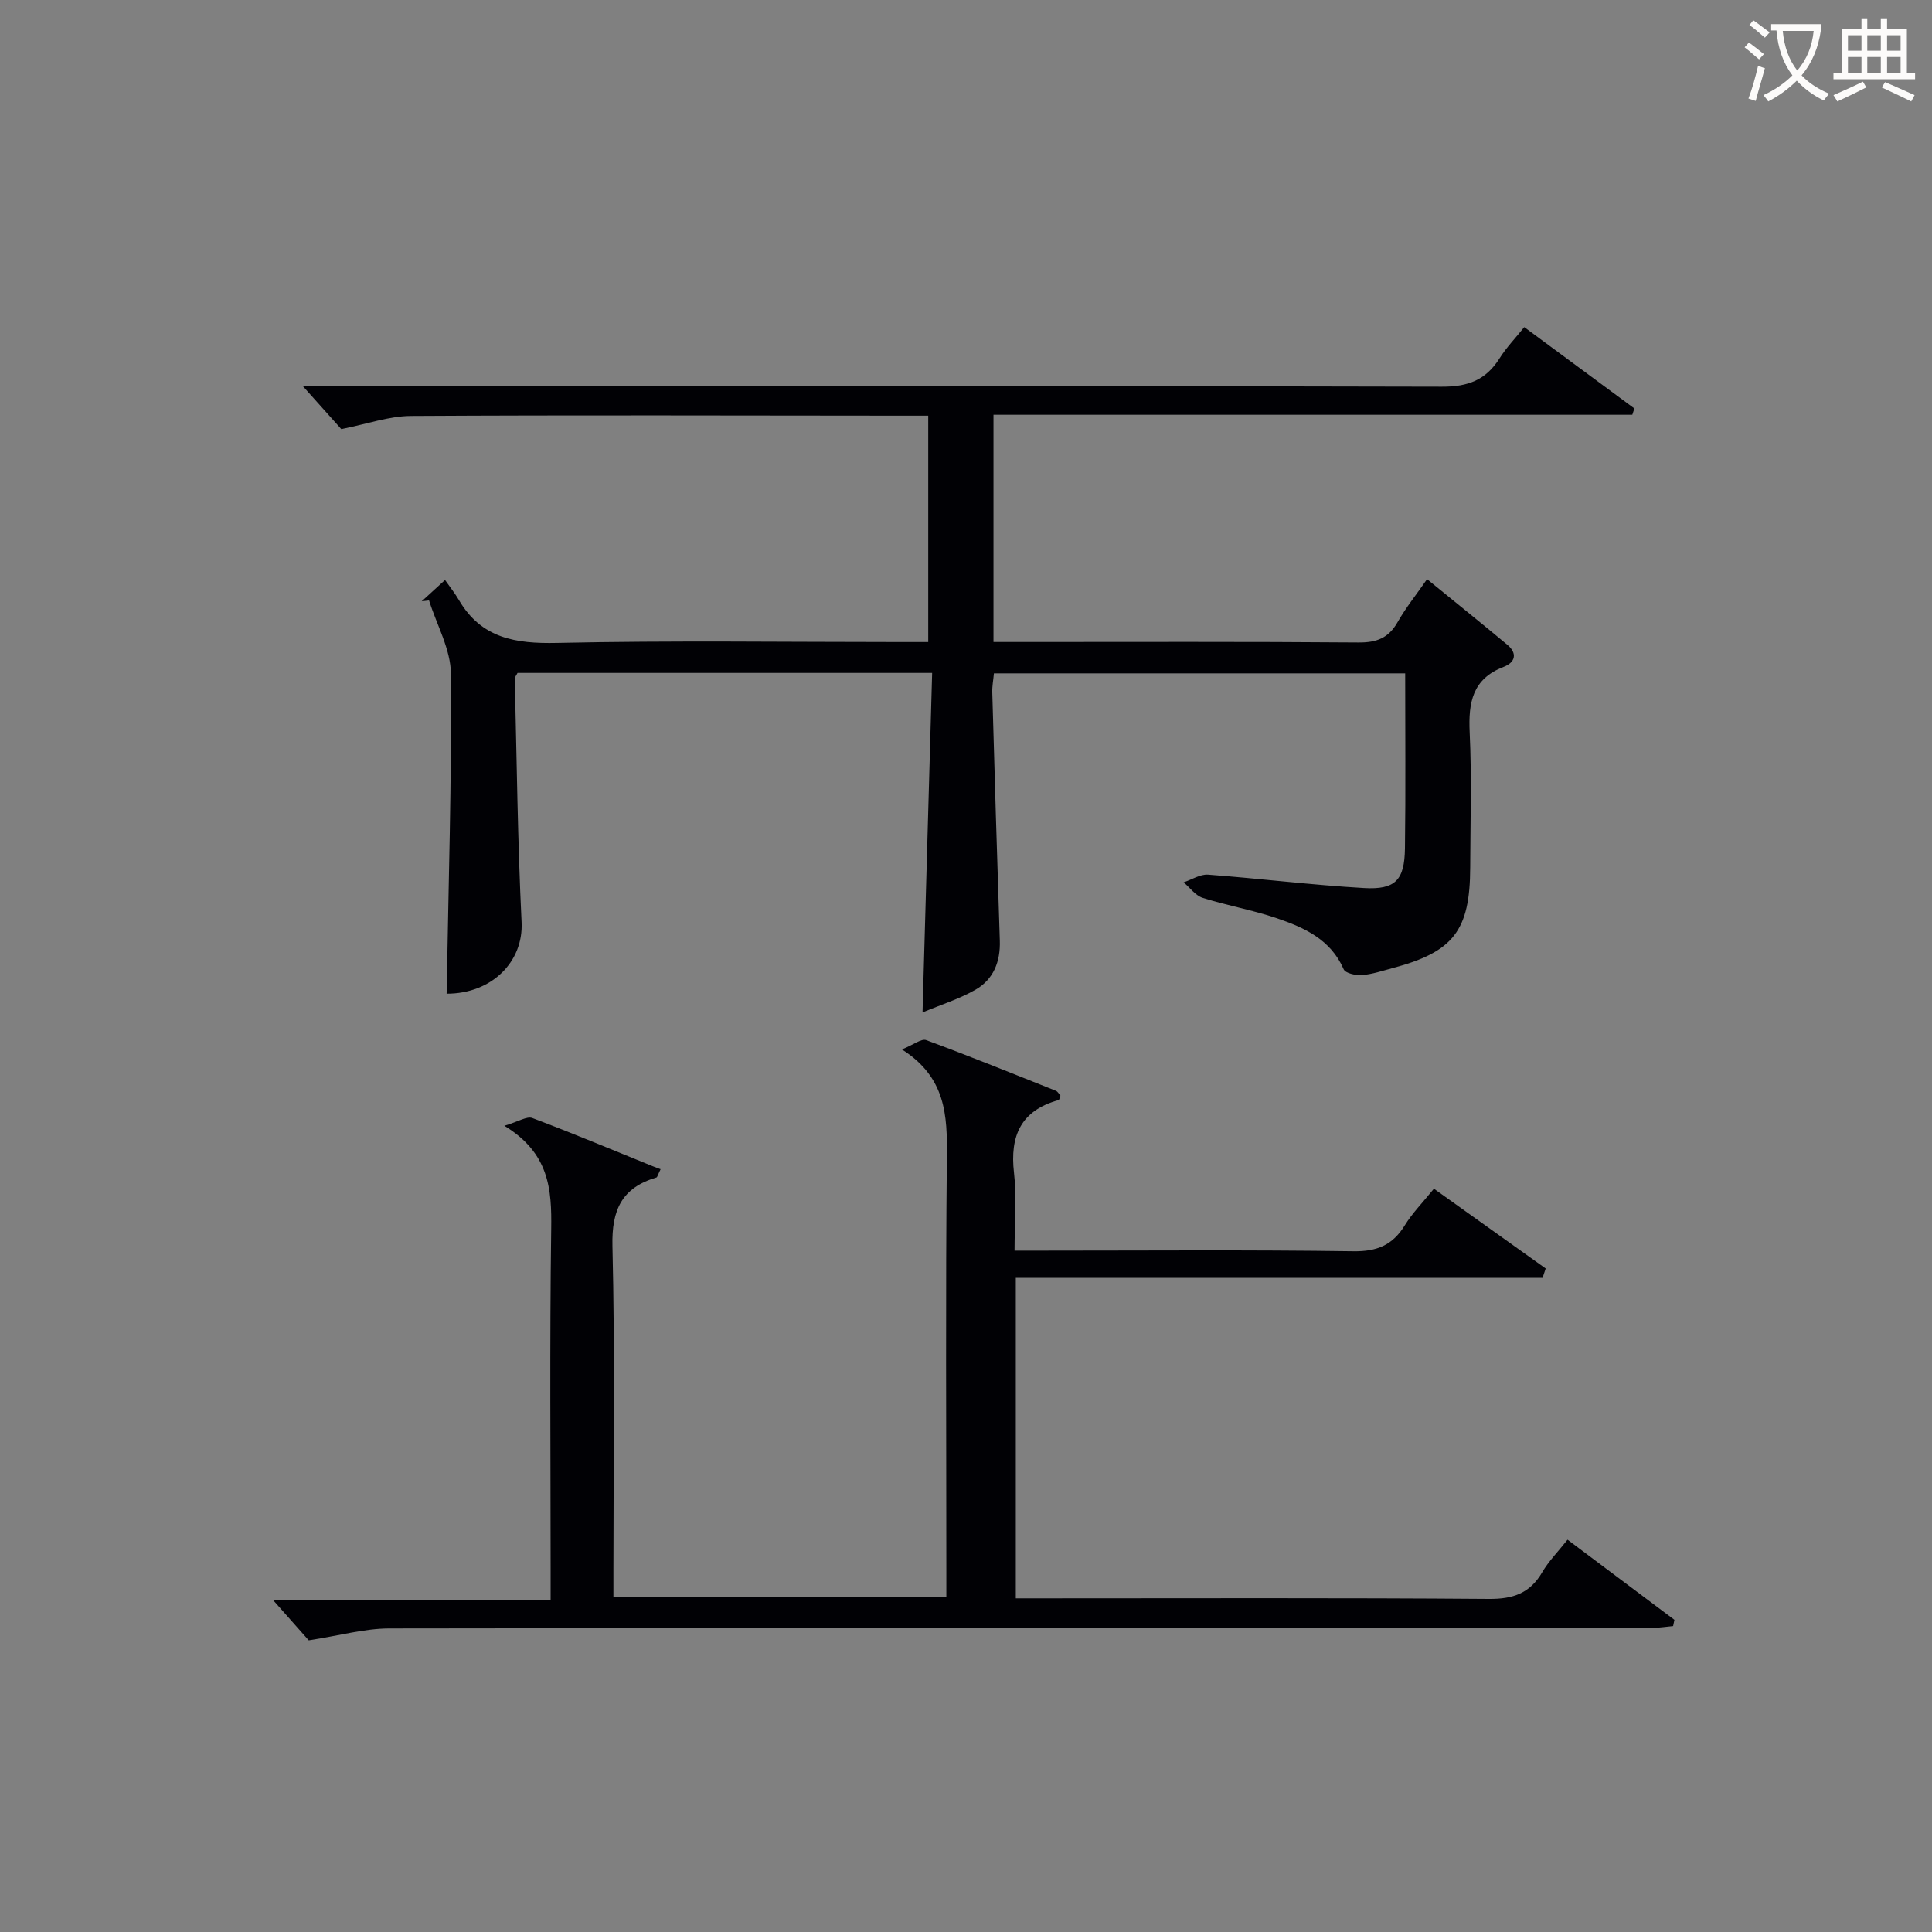
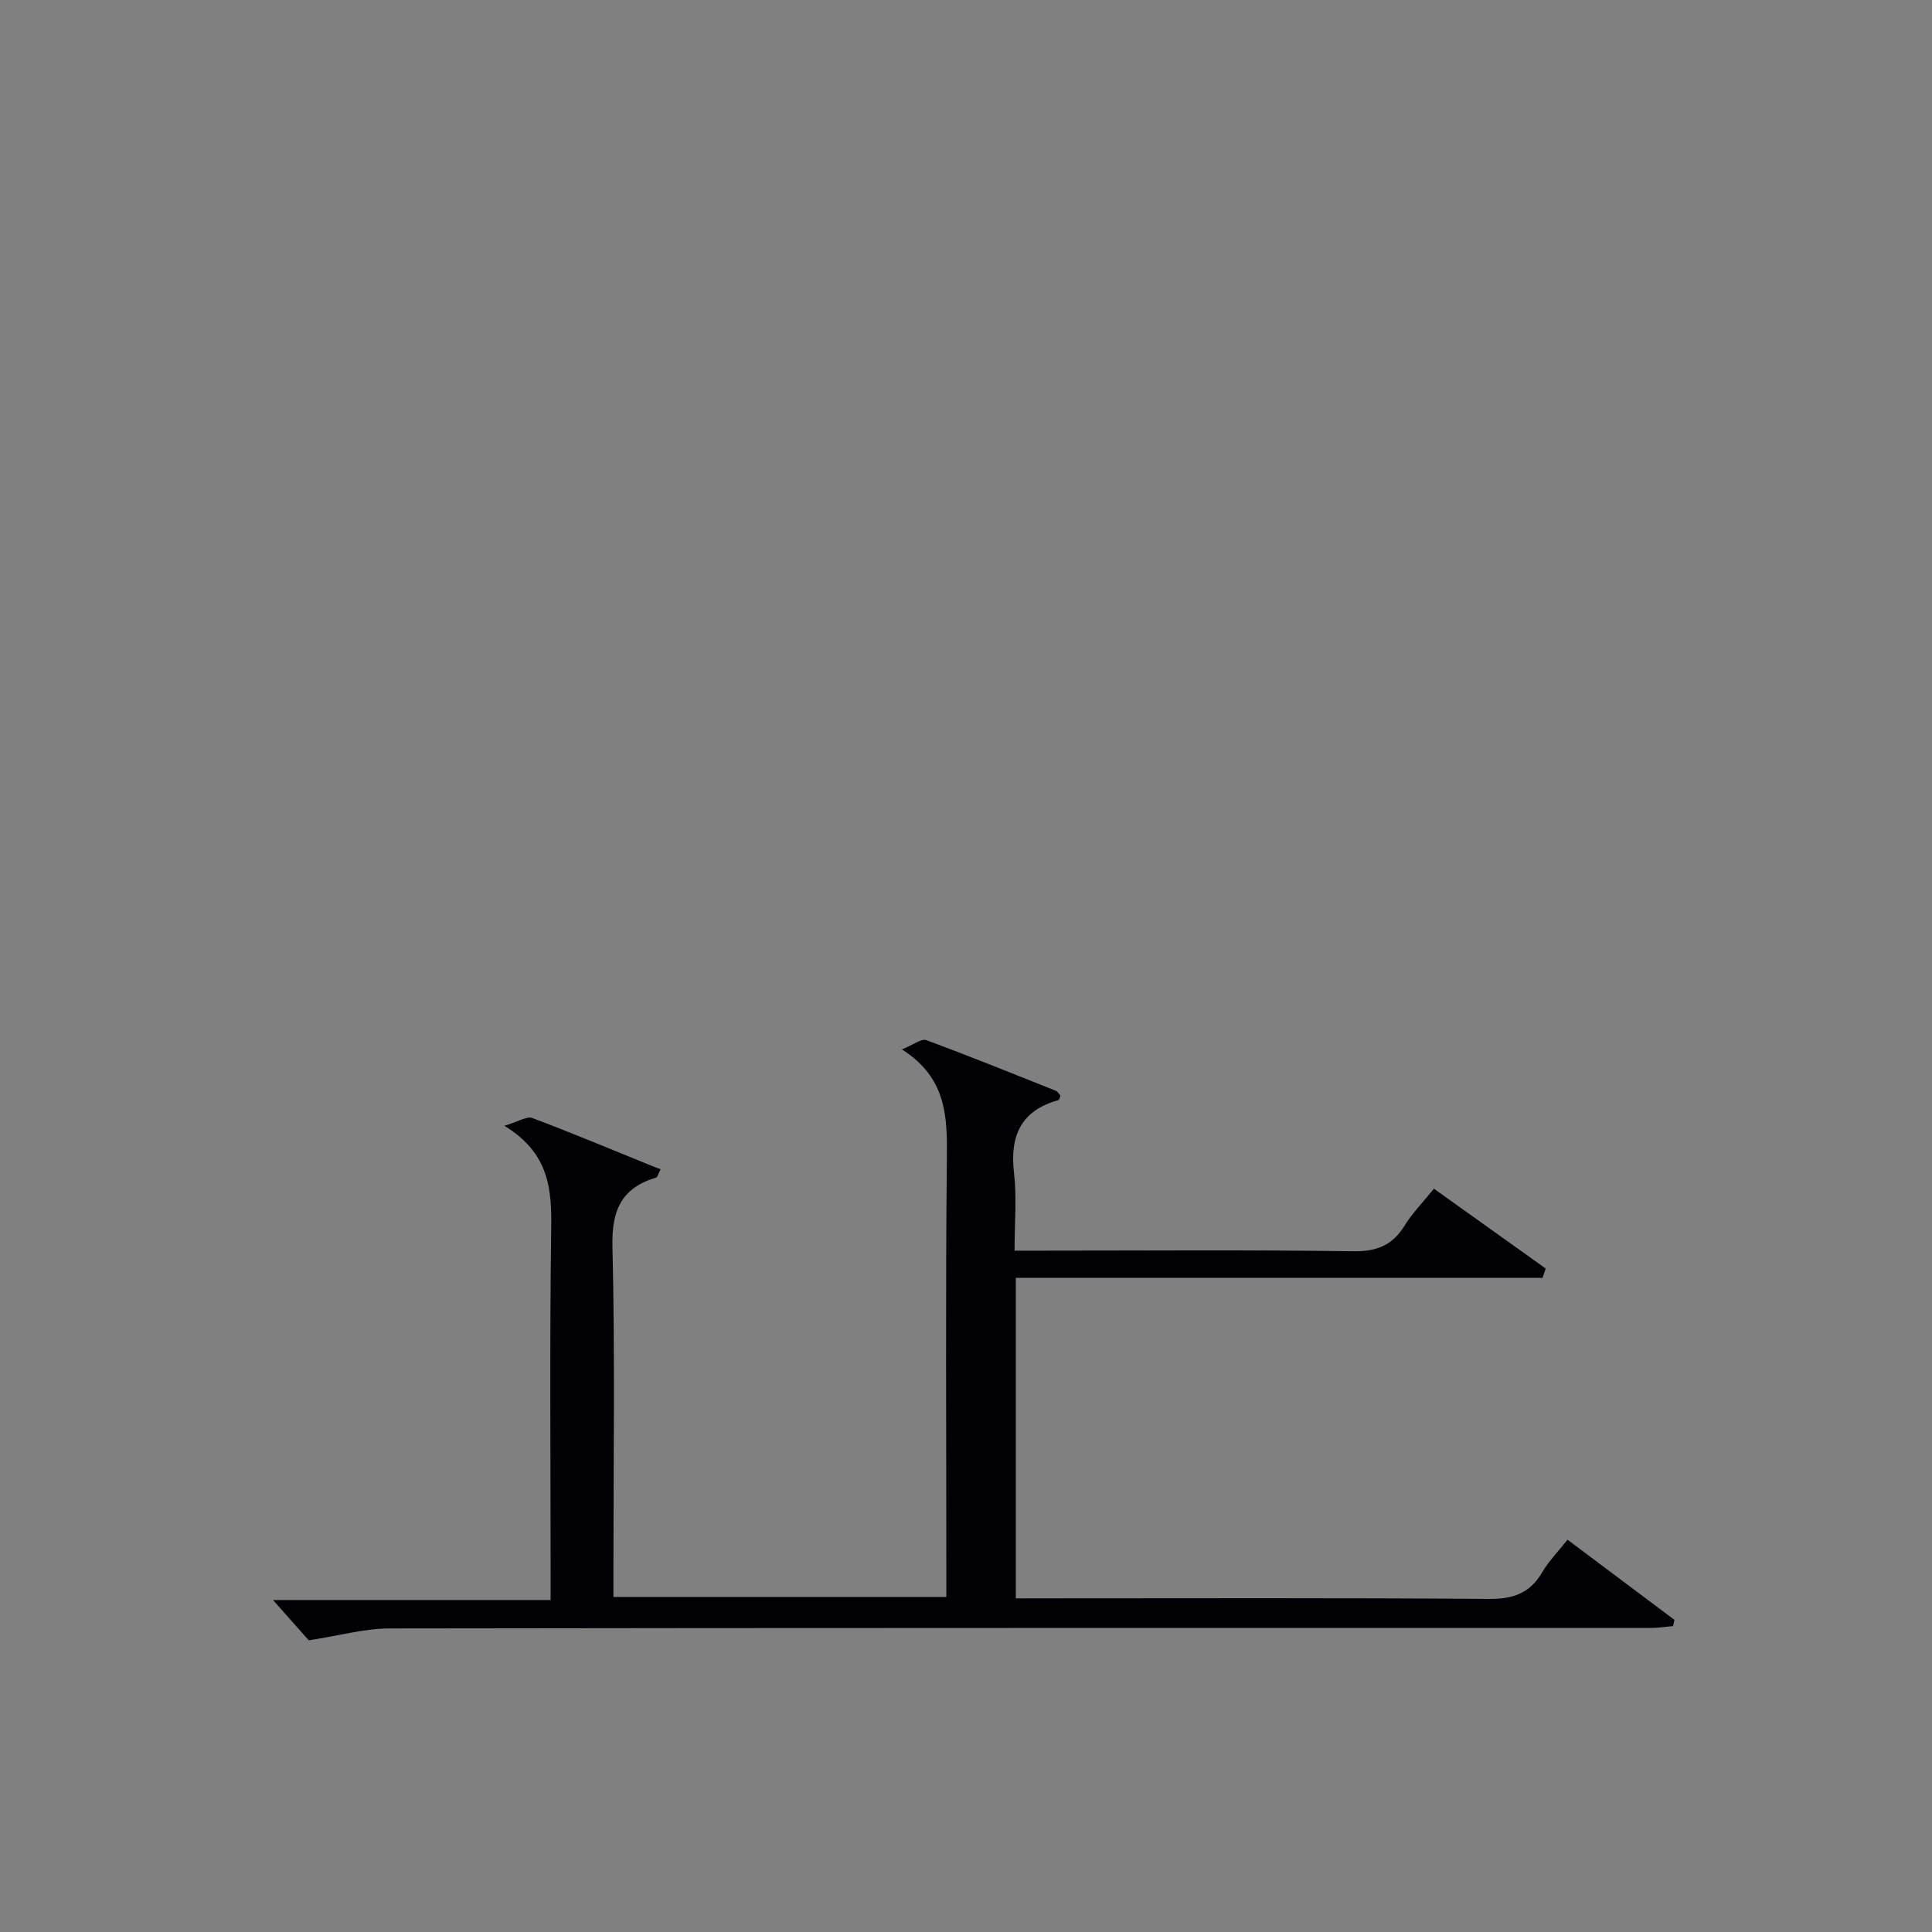
<svg xmlns="http://www.w3.org/2000/svg" enable-background="new 0 0 400 400" viewBox="0 0 400 400">
  <rect x="0" y="0" width="400" height="400" fill="#808080" stroke="none" />
-   <path d="m92.47 205.73c.38-22.32 1.06-44.27.89-66.21-.04-5.08-2.94-10.14-4.53-15.21-.51.06-1.01.12-1.52.18 1.31-1.2 2.62-2.39 4.83-4.41 1.02 1.46 2.05 2.75 2.88 4.16 4.63 7.92 11.72 9.06 20.3 8.87 23.65-.52 47.32-.18 70.99-.18h5.87c0-15.67 0-31.04 0-46.87-2.04 0-3.84 0-5.64 0-33.83-.02-67.66-.14-101.49.06-4.5.03-8.98 1.65-14.39 2.72-2.02-2.26-4.77-5.32-7.98-8.92h5.88c76.66 0 153.32-.07 229.97.14 5.45.02 9.12-1.4 11.95-5.89 1.4-2.22 3.26-4.15 5.1-6.44 7.73 5.71 15.27 11.28 22.8 16.84-.14.43-.29.86-.43 1.3-43.99 0-87.98 0-132.26 0v47.05h5.57c23.33 0 46.66-.09 69.99.1 3.76.03 6.22-.9 8.1-4.2 1.72-3.02 3.93-5.77 6.11-8.91 5.61 4.57 11.14 9.02 16.6 13.57 2.15 1.79 1.68 3.66-.75 4.59-6.45 2.48-7.32 7.36-7.03 13.54.44 9.31.14 18.66.11 27.99-.04 13.08-3.47 17.5-16.13 20.85-2.08.55-4.17 1.27-6.3 1.43-1.26.1-3.41-.38-3.77-1.21-2.68-6.17-8.15-8.62-13.84-10.56-5.01-1.71-10.3-2.62-15.35-4.22-1.5-.48-2.64-2.11-3.94-3.21 1.69-.56 3.42-1.71 5.06-1.59 10.76.8 21.49 2.15 32.27 2.77 6.53.38 8.4-1.65 8.49-8.21.16-11.95.05-23.9.05-36.24-28.14 0-56.51 0-85.15 0-.12 1.35-.38 2.65-.34 3.94.49 17.12.99 34.25 1.56 51.37.15 4.37-1.3 8.05-5.04 10.19-3.35 1.92-7.12 3.09-10.96 4.7.68-23.93 1.33-46.96 1.99-70.29-29.23 0-57.49 0-85.84 0-.19.41-.59.85-.57 1.28.41 16.79.59 33.58 1.41 50.35.39 8.22-6.22 14.8-15.52 14.78z" fill="#010105" />
  <path d="m63.92 339.61c-1.69-1.9-4.43-5.01-7.39-8.34h57.47c0-2.35 0-4.1 0-5.85 0-23.66-.21-47.32.12-70.97.12-8.22-.38-15.7-9.7-21.37 2.96-.88 4.67-2.03 5.78-1.61 8.38 3.16 16.65 6.62 24.95 9.99.64.26 1.28.49 1.62.61-.59 1.19-.67 1.66-.88 1.72-7.13 2.12-9.27 6.67-9.09 14.17.54 22.31.2 44.65.2 66.97v5.7h68.93c0-1.9 0-3.82 0-5.73 0-28.49-.18-56.98.11-85.47.09-8.5-.19-16.38-9.31-22.16 2.45-.99 4.04-2.29 5.02-1.93 9.02 3.33 17.93 6.94 26.86 10.5.4.16.65.68.94 1-.15.39-.21.87-.39.92-7.8 2.16-10.11 7.39-9.22 15.09.59 5.07.11 10.26.11 16.08h5.67c21.49 0 42.99-.18 64.47.13 4.91.07 8.14-1.27 10.66-5.37 1.55-2.52 3.69-4.69 6.03-7.58 7.77 5.55 15.45 11.03 23.14 16.52-.22.65-.43 1.29-.65 1.94-36.27 0-72.53 0-109.06 0v66.35h5.49c30.82 0 61.64-.12 92.46.12 5.03.04 8.51-1.18 11.05-5.54 1.32-2.27 3.24-4.2 5.23-6.72 7.42 5.56 14.77 11.08 22.13 16.59-.09.43-.18.86-.27 1.29-1.48.13-2.97.38-4.45.38-87.13.02-174.27-.03-261.4.11-5.1.02-10.23 1.48-16.63 2.46z" fill="#010105" />
  <g fill="#fcfbfa">
-     <path d="m362.1 8.8c1.1.8 2.1 1.6 3.1 2.4l-1 1.1c-1.3-1.1-2.3-2-3-2.5zm1.9 4.8c.5.2.9.4 1.4.5-.6 2.3-1.3 4.5-1.9 6.8l-1.5-.5c.8-2.1 1.4-4.3 2-6.8zm-1-9.4c1.3.9 2.4 1.8 3.4 2.5l-1 1.1c-1.4-1.2-2.4-2.1-3.2-2.6zm3.7 2.2v-1.4h10.3v1.2c-.5 3.6-1.8 6.8-4 9.4 1.5 1.6 3.4 2.8 5.7 3.8-.3.4-.7.8-1.1 1.4-2.3-1.1-4.1-2.5-5.6-4.1-1.6 1.6-3.6 3.1-5.9 4.3-.3-.5-.7-.9-1-1.3 2.4-1.1 4.4-2.5 6-4.1-1.9-2.5-3-5.6-3.3-9.3h-1.1zm8.8 0h-6.4c.3 3.3 1.3 6 3 8.2 2-2.3 3.1-5.1 3.4-8.2z" />
-     <path d="m385.3 3.8h1.3v2.2h2.8v-2.2h1.3v2.2h4.1v9.1h1.7v1.3h-16.9v-1.3h1.7v-9.1h4.1v-2.2zm.4 13.1.7 1.2c-1.8.9-3.8 1.9-6 2.9-.2-.4-.5-.8-.8-1.3 2.3-1 4.3-1.9 6.1-2.8zm-3.1-6.4h2.8v-3.2h-2.8zm0 4.6h2.8v-3.3h-2.8zm4-4.6h2.8v-3.2h-2.8zm0 4.6h2.8v-3.3h-2.8zm3.7 1.9c2.1.9 4.1 1.8 6.1 2.7l-.7 1.3c-2.2-1.1-4.2-2-6.1-2.9zm3.2-9.7h-2.8v3.2h2.8zm-2.8 7.8h2.8v-3.3h-2.8z" />
-   </g>
+     </g>
</svg>